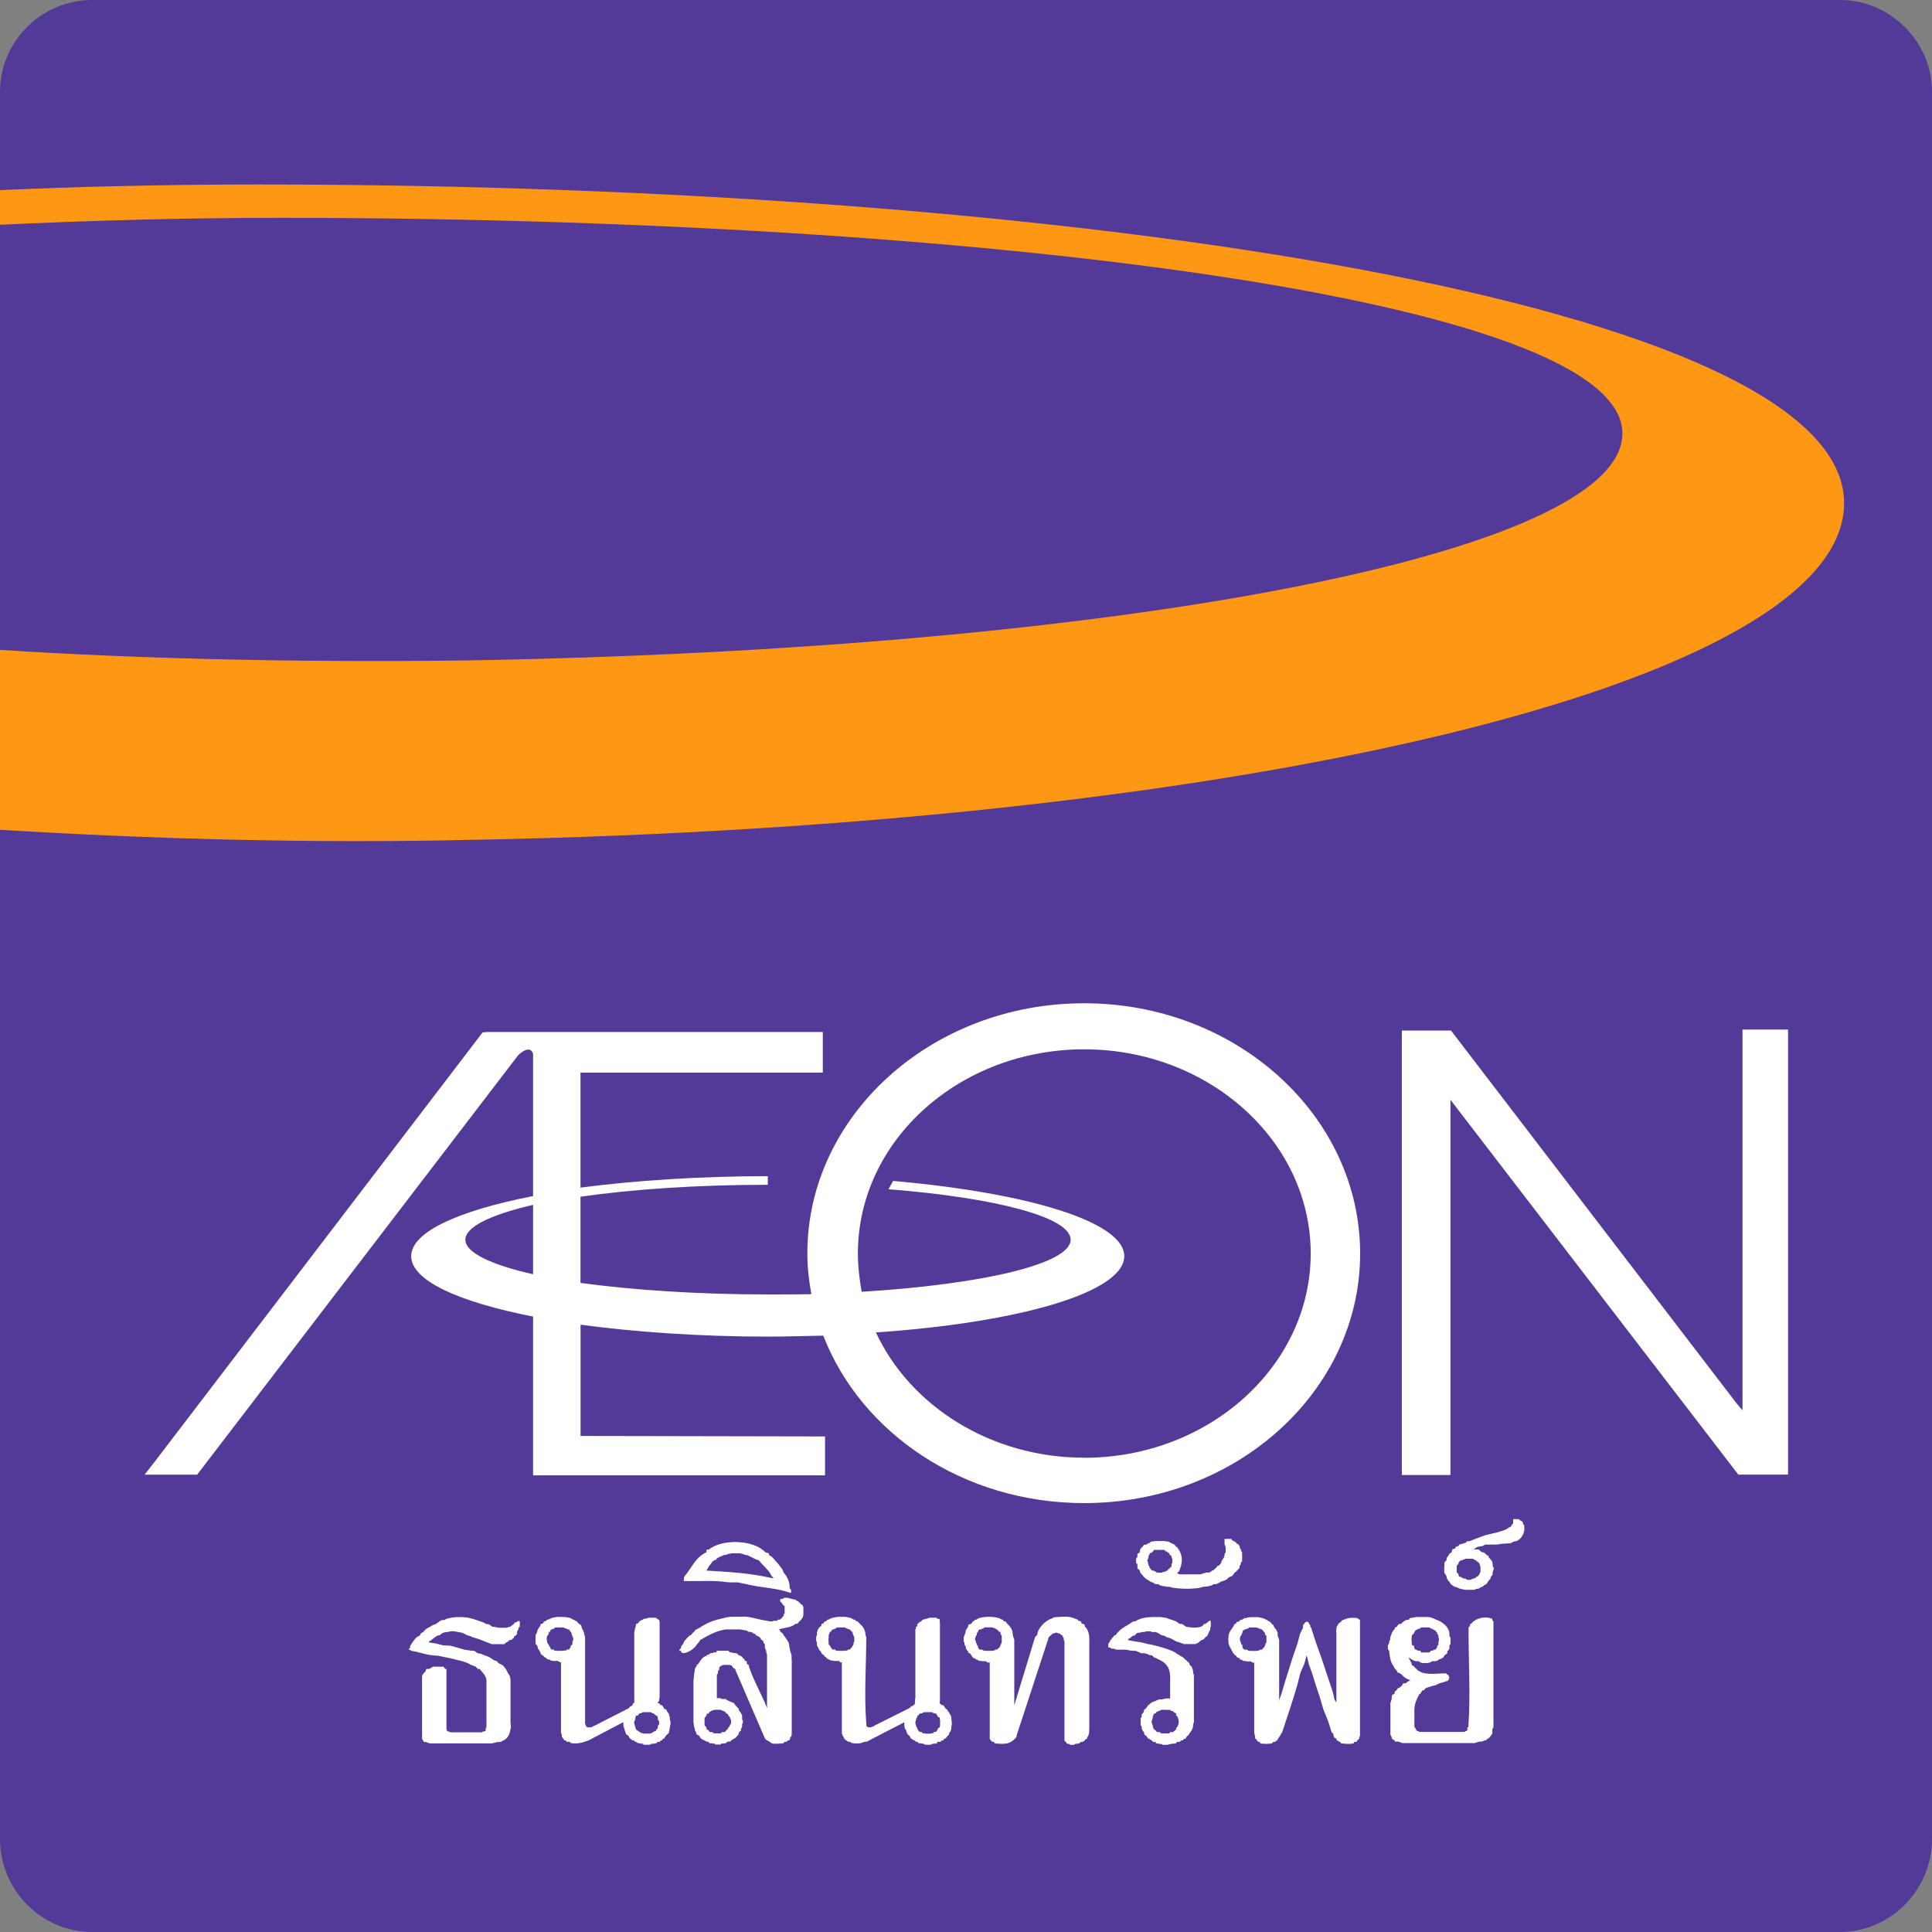
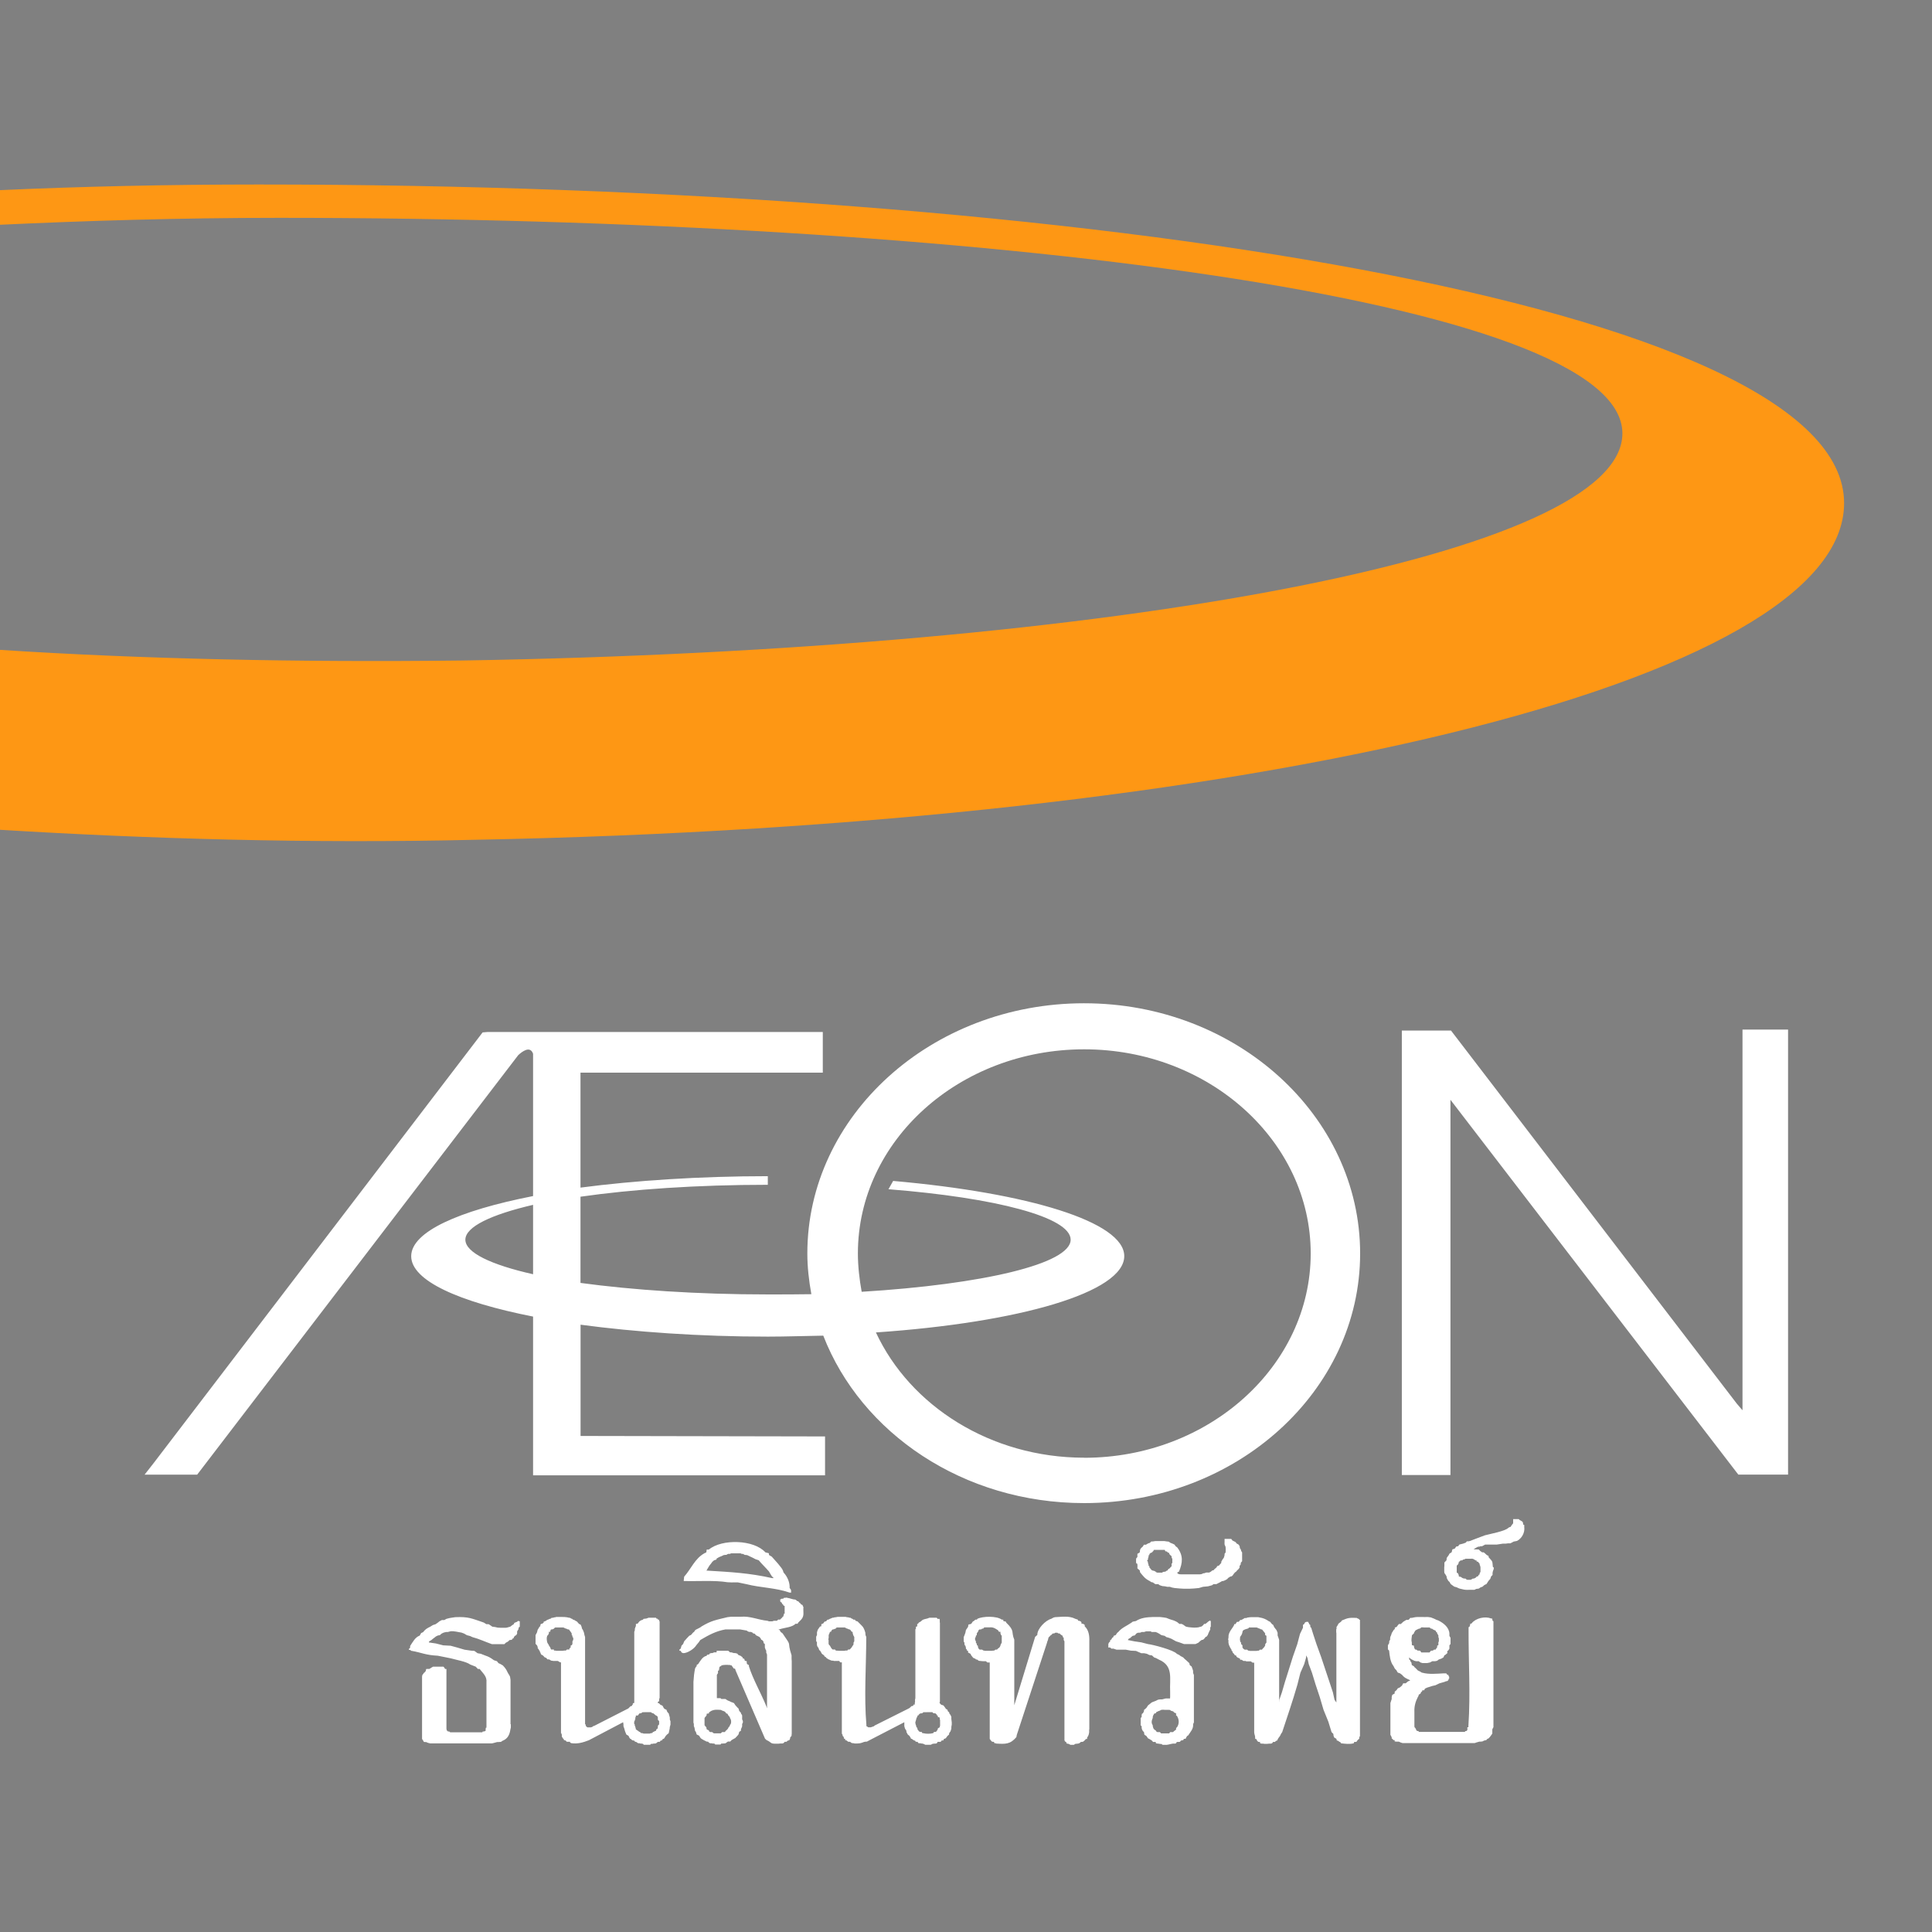
<svg xmlns="http://www.w3.org/2000/svg" id="b" width="240" height="240" viewBox="0 0 240 240">
  <rect x="0" y="0" width="240" height="240" fill="#808080" stroke="none" />
  <defs>
    <style>.d{fill:#fe9714;}.e{fill:#fff;fill-rule:evenodd;}.f{fill:#533a98;}</style>
  </defs>
  <g id="c">
-     <path class="f" d="M240,228.45c0,6.34-5.18,11.55-11.44,11.55H11.46C5.13,240,0,234.78,0,228.45V11.4C0,5.16,5.13,0,11.46,0h217.1c6.26,0,11.44,5.16,11.44,11.4v217.05Z" />
    <path class="d" d="M32.18,22.92c-11.44,0-22.14.25-32.18.7v4.3c10.53-.49,22.1-.86,34.7-.86,86.71,0,166.84,10.12,166.84,26.78,0,14.98-62.73,26.89-144.12,28.21-20.36.24-39.79-.18-57.42-1.32v22.35c18.47,1.12,38.3,1.72,59,1.24,96.11-1.82,170.08-19.55,170.08-41.82,0-24.64-94.54-39.58-196.9-39.58" />
    <path class="e" d="M222.12,127.91v55.27h-6.18l-35.76-46.56v46.61h-6.04v-55.21h6.11l35.49,46.33.72.84v-47.29h5.66ZM134.68,124.63c18.95,0,34.28,14,34.28,31.08s-15.33,31.01-34.28,31.01c-15.01,0-27.71-8.69-32.41-20.8-2.27.03-4.56.12-6.88.12-8.49,0-16.54-.58-23.27-1.48v13.82l30.37.06v4.83h-36.27v-19.72c-9.24-1.82-15.14-4.47-15.14-7.5s5.91-5.66,15.14-7.47v-17.68c-.37-1.05-1.38-.25-1.84.17l-39.89,52.12h-6.53l1.15-1.47,40.84-53.47.59-.05h41.67v5.05h-30.1v14.28c6.73-.88,14.78-1.42,23.27-1.42v1.07c-8.81,0-16.85.56-23.27,1.48v10.71c6.43.87,14.46,1.43,23.27,1.43,1.87,0,3.6,0,5.41-.03-.31-1.69-.5-3.39-.5-5.06,0-17.08,15.38-31.08,34.38-31.08M66.22,158.29v-8.62c-5.23,1.22-8.41,2.73-8.41,4.33s3.18,3.11,8.41,4.29M134.68,181.09c15.49,0,28.14-11.4,28.14-25.38s-12.66-25.36-28.14-25.36-28.11,11.33-28.11,25.36c0,1.57.19,3.22.47,4.76,15.07-.92,25.96-3.48,25.96-6.47,0-2.8-9.32-5.22-22.63-6.27l.58-1.03c16.78,1.48,28.71,5.08,28.71,9.34,0,4.5-13.03,8.26-30.85,9.48,4.23,9.11,14.24,15.56,25.87,15.56M63.42,214.18v-5.49l-.06-.4-.1-.21c-.31-.42-.23-.6-.79-1.19l-.27-.16-.28-.13-.19-.24-.37-.12c-.74-.55-.87-.47-1.63-.8l-.4-.07-.4-.29-.41-.03-.82-.12-.91-.27-.81-.22-.92-.05-.9-.23-.88-.13.02-.12.28-.17.18-.15.3-.23.1-.08.25-.12.22-.03.23-.2.25-.12.32-.08h.2l.36-.09c.45-.04.87.1,1.35.17l.32.12.34.2.39.1.3.14c.78.2,1.64.6,2.41.87h1.56l.17-.17.29-.16.17-.17.32-.05.02-.1.2-.12v-.1s.07-.08.07-.08l.12-.12.1-.03.12-.2v-.28l.13-.22.05-.08v-.16l.15-.13v-.68h-.15v-.06l-.1.06-.08.07-.35.14-.06.16h-.01l-.21.14-.22.17-.18.05-.25.07-.18.02h-.55l-.4-.02-.3-.07-.37-.05-.3-.21-.17-.1h-.27l-.32-.2c-1.51-.51-1.87-.74-3.54-.67l-.34.05-.37.06-.39.1-.27.15h-.3l-.29.15-.21.17-.29.2-.32.1-.34.21-.26.13-.25.16-.17.15-.21.24-.23.1-.18.32c-.57.2-.86.8-1.19,1.29v.22l-.15.14v.13h.15l.16.12h.06c1.2.21,1.67.52,3.22.6l.75.15.89.18c.69.2,1.87.39,2.38.76l.3.12.39.15.26.28h.22c.45.58.93.93.85,1.69v5.61h-.07l-.03.15v.23l-.11.06-.12.03h-.13l-.05.1h-3.99l-.13-.1h-.15l-.04-.03v-.06h-.09l-.06-.23v-7.44h-.16s-.12-.19-.12-.19l-.09-.1h-1.29l-.18.1-.28.18h-.17s-.23.01-.23.01l-.05.25-.13.15-.05.06-.1.05v.08l-.06.05-.1.14v.09l-.02.07v7.75l.02.02.1.17.06.06.03.11.12.02h.17l.23.1.28.07h7.68l.28-.07.37-.1h.19l.28-.02.14-.11.13-.06c.59-.25.81-.79.89-1.35l.06-.27v-.4ZM67.93,203.72l.02.17.04.16.1.17.1.15v.05l.16.22.05.15.06.12h.35v.13h.16l.17.03h.74l.2-.03h.21l.13-.13h.31v-.12s.16-.15.16-.15v-.22l.13-.05.09-.15v-.33l.1-.17v-.27l-.1-.1v-.15l-.09-.09v-.2l-.13-.2-.15-.2-.07-.1h-.14l-.15-.08-.15-.04-.24-.12h-1.02l-.16.12v.04l-.22.08h-.14l-.06.1-.05.2h-.16v.2l-.1.2-.1.09-.04.15-.02.1v.27ZM81.94,201.57v9.34l-.06.17v.25l-.15.07v.07l-.02.08.17.05.15.17.2.08.09.07.12.23.09.12.27.13.05.17.09.15.13.13.05.2.07.23.02.11v.22l.08.21v.42l-.08.28-.02.22-.07.32-.05.24-.22.18-.15.16-.18.29-.07.07-.12.02-.09.18h-.09l-.11.05-.08.13h-.24l-.21.17-.12.04h-.19l-.15.04h-.18l-.1.11h-.81l-.07-.11-.24-.04h-.13l-.07-.04h-.18l-.25-.17h-.07l-.07-.02-.07-.12-.22-.05-.06-.02-.18-.16-.07-.02-.11-.16-.09-.2-.27-.16-.13-.32-.05-.14-.08-.29-.1-.29v-.21l-.04-.28-4.26,2.24c-.73.28-1.4.48-2.18.36l-.15-.07v-.1h-.32l-.13-.02-.07-.12-.14-.05-.1-.02-.05-.16-.06-.02-.09-.16-.05-.03-.02-.17v-.12l-.04-.14-.06-.08v-8.78h-.11l-.28-.17h-.55l-.22-.04h-.1l-.05-.08-.21-.08h-.17l-.07-.1-.1-.09-.19-.08-.08-.1-.16-.15-.14-.05-.1-.16v-.07l-.07-.09-.06-.2-.06-.03-.05-.13-.12-.12v-.14l-.08-.22-.05-.05-.14-.15v-1.08l.18-.34.08-.32.12-.19.11-.2.1-.05.02-.21.1-.1h.11l.19-.15v-.13h.08s.19-.08.19-.08l.18-.14h.06l.21-.1.16-.04.1-.1h.14l.22-.06h.07l.16-.05h.39c.45,0,.8-.01,1.24.11h.07l.16.1.13.04.09.1h.1l.22.14.16.08.25.29.21.1.12.27.04.2.12.19.13.32.07.34.07.21v10.82l.07.06v.08l.04.07v.06l.09.07.09.07h.43l.2-.07.06-.07.18-.06,4.21-2.15.09-.09.18-.18.18-.05.06-.15h.05v-.17s.18-.05.18-.05v-8.83l.07-.2v-.19l.07-.16v-.08l.06-.05v-.17s.01-.14.01-.14h.13l.12-.07.06-.09.12-.15.2-.13.24-.08.07-.1.35-.04.28-.1h.92l.05.1.17.04.02.1h.15v.14l.06.08v.13M80.08,212.7h-.26l-.2.13h-.13l-.07.03-.12.16-.06.09h-.25s-.01.16-.01.16l-.06.1v.22l-.07.07v.13l-.07.05v.31l.07.06v.15l.07.12v.07l.06.16v.11s.26.18.26.18l.06.04.12.1h.07l.13.14.2.02.12.05h.78l.13-.05.18-.02.09-.14h.06l.19-.1.12-.04.05-.18.17-.11v-.16l.02-.07v-.12l.15-.15v-.42l-.15-.13v-.07l-.02-.22v-.1l-.17-.16h-.05s-.12-.1-.12-.1l-.19-.16-.06-.03h-.09l-.18-.13h-.77ZM90.83,213.81l-.05-.21-.1-.19-.03-.13-.15-.15h0s-.14-.25-.14-.25l-.14-.03-.1-.14-.05-.07-.17-.08-.18-.06-.17-.09c-.52-.02-.77-.08-1.25.15l-.09.08-.14.07v.14l-.27.03-.04.25h-.01s-.13.15-.13.15l-.1.13v.9l.1.13.13.14v.06s.05.2.05.2l.27.12v.1l.14.1h.25l.21.16h.87l.17-.16h.35l.05-.1.1-.1.14-.12.14-.2v-.06l.15-.14.03-.13.1-.15.05-.16v-.2ZM90.79,202.41h-.66c-1.2.21-2.09.7-3.14,1.32l-.19.28-.3.36c-.26.46-1.13,1.01-1.64.99l-.2-.09-.1-.2h-.13l-.03-.03v-.12l.16-.13.1-.36.2-.21.13-.33.33-.37.3-.32.22-.1.25-.29.13-.1.17-.24.3-.15.3-.16.18-.13c1.24-.74,1.83-.8,3.2-1.14l.42-.05h1.21c1.17-.12,2.21.4,3.34.5l.19.07h.4l.2-.07h.39l.14-.15h.25l.09-.1.16-.14.02-.07.12-.05v-.08l.07-.15v-.14h.1v-.95l-.17-.09v-.07l-.12-.1-.09-.18-.16-.1v-.06s-.01-.1-.01-.1v-.14h.09l.08-.07h.21l.07-.11h.1l.28-.03.04.03c.33.03.65.21,1.02.22l.13.1.12.1h.1l.13.17.07.03.16.19.18.09.03.13.07.1c-.05.86.2,1.18-.5,1.8l-.13.13-.1.16h-.25c-.42.45-1.35.47-2,.69h-.13l.18.11.09.2.25.19c1.3,1.88.47.72,1.12,2.73v.41l.02.31v9.02l-.02.15v.11l-.17.2-.02.17-.09.17-.06.02-.18.06-.1.12h-.22l-.17.17-.13.04h-.24l-.25.03h-.15c-.96.02-.6-.12-1.34-.46l-.18-.17-3.63-8.42-.1-.28h-.14l-.22-.3-.07-.11h-.14l-.03-.04h-.15c-.2-.03-.67-.02-.87.04h-.08v.11h-.1l-.13.1-.03.19-.03.23-.12.05v.3l-.14.2v2.9h.45l.1.1h.35s.22.01.22.01v.04l.25.15.14.05.15.07.12.07h.05l.3.13.16.25.28.31.12.11.09.3.21.23v.09l.12.16.03.09v.47l.09.21v.2l-.09.16v.27l-.03.14-.04.06-.08.2v.18l-.21.13-.09.32-.12.15-.28.3-.16.09-.3.17-.17.18h-.29l-.3.22-.35.03h-.17l-.1.12h-.65l-.12-.12h-.21l-.09-.03h-.17l-.14-.04-.18-.17h-.15l-.36-.18-.29-.17-.11-.09-.19-.3-.3-.15-.1-.32-.1-.13-.07-.39-.08-.2v-.27l-.05-.16v-5.07c.03-.56.09-1.1.2-1.65l.1-.19.1-.1v-.15l.19-.12c.27-.4.55-.93,1.05-1.02l.05-.12.27-.05.04-.1.2-.07h.16l.21-.09h.3l.02-.2h1.43l.22.2h.17l.3.09h.16l.28.07.12.16.3.12.23.18.06.16h.13l.08.19v.08l.25.05v.24l.06.13.21.12v.15c.49,1.57,1.51,3.35,2.15,4.92l.1.29v-6.67l-.1-.26v-.23l-.07-.12-.1-.27v-.43l-.15-.12-.03-.21-.15-.16-.12-.05-.07-.16-.15-.18-.18-.09-.1-.05-.15-.07-.16-.2-.18-.03-.12-.12-.2-.07h-.2l-.21-.09-.06-.07-.46-.08-.4-.07h-1.1ZM87.76,195.11h.13c2.94.18,5.15.29,8.03.93h.2l-.23-.22-.19-.3-.17-.3c-.42-.49-.87-.9-1.28-1.4l-.4-.13-.3-.16-.32-.15-.42-.2h-.05l-.25-.03-.22-.12h-.15l-.14-.07h-1.17l-.17.07h-.22l-.21.12h-.11l-.22.03-.25.12-.32.13-.31.18-.02.12-.3.1-.21.18-.16.22-.2.25-.22.36-.15.27h.01ZM91,196.58l-.64-.03c-1.53-.26-3.75-.1-5.37-.15h-.06l.06-.54c.87-.98,1.33-2.25,2.52-2.91l.23-.11.05-.35h.27c1.63-1.35,5.6-1.24,7.02.35l.43.11.02.22.34.2c.31.35,1.25,1.35,1.39,1.73l.07.23.22.27c.34.47.57,1.07.54,1.66l.17.24.02.34h-.19c-1.73-.61-3.61-.6-5.37-1.05l-1.06-.22h-.69ZM102.93,203.72v.5l.09.15.07.05.12.22.1.15.12.12h.3l.1.13c.32.03.47.03.8.03h.31l.05-.03h.26l.11-.13h.19l.12-.12.13-.15.13-.22.06-.05.04-.15v-.17l.09-.16v-.54l-.09-.15-.04-.09-.06-.2-.02-.2h-.11l-.13-.2-.12-.1h-.08l-.17-.08-.14-.04-.21-.12h-1.02l-.09.12-.1.04-.21.08h-.09l-.12.1-.1.2h-.12l-.07.2-.09.2v.34l-.05.22.05.05ZM116.76,201.57v9.83l-.04.07v.08l.04.05.16.17.27.08.06.07.17.23.07.12.21.13.04.17.17.15.02.13.15.2.1.23c-.03.45.08.47.05.96l-.05.28v.22l-.1.32-.17.24-.02.18-.19.16-.21.29-.17.07-.07.02-.06.18h-.13l-.14.05-.05.13h-.39l-.1.17-.1.04c-.87.02-.27.19-.97.15h-.37l-.22-.11-.16-.04h-.07l-.19-.04h-.19l-.13-.17h-.01l-.22-.02-.06-.12-.16-.05-.04-.02-.22-.16-.1-.02-.07-.16-.13-.2-.2-.16-.17-.32v-.14l-.18-.29-.08-.29v-.49l-4.33,2.24-.32.17c-.63,0-.46.27-1.52.23l-.19-.04h-.13l-.13-.07-.12-.1h-.19l-.07-.02-.14-.12-.1-.05-.11-.02v-.16l-.15-.02-.02-.16v-.03l-.15-.17v-.12s-.09-.14-.09-.14v-8.86h-.21l-.12-.17h-.65l-.1-.04h-.18l-.21-.08-.16-.08h-.05l-.12-.1-.15-.09-.03-.08-.18-.1-.06-.15-.11-.05-.18-.16-.03-.07-.05-.09-.12-.2-.07-.03-.07-.13c-.05-.35-.3-.2-.24-.86l-.1-.16v-.54l.1-.21v-.34l.1-.32.13-.19.14-.2.17-.05v-.21l.1-.1h.11l.11-.15.12-.13h.14s.06-.08.06-.08l.13-.14h.12l.16-.1.12-.04.22-.1h.09l.21-.06h.1l.25-.05h.97l.19.05h.11l.19.06h.12l.13.1.13.04.1.1h.2l.07.14.25.08c.54.57.73.58.96,1.37l.03.34.09.21c0,3.65-.29,7.37.02,10.96v.13l.13.07.09.07h.33l.2-.07.21-.07.03-.06,4.29-2.15.13-.09.18-.18.22-.05.04-.15h.16v-.22l.03-.08v-.33l.04-.15v-8.57l.07-.08v-.24l.16-.05v-.31h.1l.04-.07.06-.09c.56-.26.17-.32,1.05-.5l.27-.1h.89l.1.1v.04h.25l.04.1v.36M115.15,212.7h-.44l-.16.13h-.07l-.19.03-.19.16v.09h-.13s-.01.16-.01.16l-.09.1c-.05.25-.13.4-.17.63l.04.16v.06l.07.15v.12l.07.07.09.16v.11s.15.18.15.18v.04l.19.1h.19l.07.14.16.02c.32.09.88.08,1.2-.02l.09-.14h.19l.16-.1v-.04s.12-.18.12-.18v-.11l.25-.16v-.07l.04-.12v-.71l-.04-.07v-.22l-.25-.1v-.16h-.1s-.01-.1-.01-.1l-.16-.16-.19-.03h-.09l-.12-.13h-.65ZM121.14,203.73l.09.16v.16l.12.17v.15l.12.06.03.22.06.14.13.13h.3l.19.12h.09l.08.03h.86l.19-.03h.1l.16-.12h.19l.12-.13.19-.14.12-.22v-.06l.07-.15.09-.17v-.85l-.09-.1-.07-.2v-.19h-.18l-.13-.2c-.76-.5-.73-.32-1.63-.35h-.08l-.09.13-.19.04-.1.08h-.2l-.13.11-.06.2h-.03l-.12.19v.2l-.12.1v.14l-.09.11v.27ZM135.3,214.85v.12c.02.3-.05.63-.25.87v.17l-.16.02-.15.17-.21.17-.25.02-.22.17-.17.04-.31.03-.18.12h-.42l-.23-.12-.17-.03-.1-.04-.03-.17h-.1v-.02l-.12-.17v-12.31l-.09-.16v-.27l-.12-.11v-.14l-.13-.07-.25-.2v-.03h-.18l-.11-.09h-.26l-.13.09h-.15l-.06.03-.16.17-.09.03-.03.07-.16.14-.07.11-.06.27-.07.16-.07.25-3.73,11.38-.05.27c-.77.91-1.38.87-2.52.8l-.04-.04h-.16l-.07-.17h-.04l-.19-.02-.11-.11-.05-.06-.13-.17v-9.5h-.29l-.19-.16c-.43.02-.51-.02-.89-.05l-.09-.08-.12-.08h-.12l-.09-.1-.21-.08-.1-.08-.07-.1-.12-.14-.1-.21-.3-.16v-.2l-.14-.03v-.12l-.13-.13v-.13l-.06-.22-.07-.06-.05-.15v-.17l-.09-.16v-.55l.09-.21.12-.34.06-.32.13-.19.14-.21.04-.27.35-.1.2-.29.15-.08.16-.15h.2l.05-.1c.67-.34,2.42-.38,3.04.1h.18v.15l.17.07h.13s.07.15.07.15c1.12,1.07.58,1.13,1,2.11v8.15l2.59-8.49.27-.24c-.02-.77,1.02-1.82,1.74-2.01l.25-.14.2-.06c.83-.03,1.75-.2,2.52.2l.31.1.06.15h.12l.2.08.09.14v.15h.19l.21.14v.18c.5.45.6,1.19.57,1.85v10.95ZM144.61,212.39h-.22l-.15.02-.15.09-.16.05-.16.08-.15.07-.04.13-.19.03-.14.25h0s-.05.16-.05.16v.14l-.08.19-.05.21v.2l.05.17.08.14v.13l.05.13v.07l.14.2.19.12.04.1.15.1h.32l.15.16h1l.12-.16h.37l.08-.1.14-.1.15-.12v-.2l.1-.07c.27-.38.3-.89.07-1.3l-.07-.15h-.1v-.29l-.29-.13v-.07l-.18-.08-.19-.05-.07-.09-.25-.02h-.5ZM145.36,210.85v-.68c-.09-1.66.45-3.22-1.4-4.01l-.36-.19-.23-.08-.27-.25-.33-.05-.3-.15-.34-.07h-.35l-.67-.29-.63-.03-.62-.12h-1.16l-.38-.13h-.27l-.13-.14h-.24v-.43l.07-.17.16-.17v-.16l.13-.05.12-.22.15-.1.03-.15.25-.09.2-.29.13-.1c.42-.53,1.08-.77,1.62-1.15l.17-.13.4-.08c.62-.41,1.39-.48,2.12-.5h.85l.45.05.36.06.35.14.3.1.27.08.29.13.17.1.24.2h.28l.2.1.3.22c.36.13,1.41.21,1.76.05l.21-.05.21-.17.1-.15h.17l.19-.15.17-.15.12-.07.12-.06v.06h.07v.69l-.07.13v.25l-.12.22-.03.08-.09.19-.07.2-.04.03-.06.12-.19.09-.05.1-.12.12-.1.1-.21.05-.21.16-.18.17-.36.17h-1.43l-.22-.08-.36-.13-.41-.13-.29-.16-.27-.15-.3-.12-.35-.1-.2-.15-.41-.09-.31-.2-.21-.11-.2-.08h-.5l-.1-.08h-.57l-.25.08h-.3l-.17.08-.33.02-.17.09-.19.23-.26.06-.09.06-.2.19-.22.12-.1.15.8.16.88.13.81.21c.64.07,3.23.75,3.6,1.21l.3.15.17.13.32.17.15.16.22.19.13.12.26.24.06.25.22.16.11.29.08.25v.26l.1.27v5.88l-.1.22c.06.59-.33.95-.62,1.41l-.11.05-.13.2-.07.16h-.21l-.09.17-.2.02-.12.06-.07.12-.18.02h-.22l-.1.17-.15.04c-.35-.05-.67.12-1,.15h-.51l-.16-.11h-.15l-.2-.04h-.06l-.26-.04-.04-.17h-.32l-.17-.19-.28-.17-.18-.09-.2-.29-.25-.16-.05-.32-.14-.14-.1-.18-.05-.2v-.2l-.12-.13v-.9l.12-.14v-.25l.05-.16.1-.03.07-.13.07-.15v-.16l.05-.02.25-.22.2-.31.18-.14.28-.23.17-.07.32-.12.3-.15.26-.04c.51.04.4-.15.98-.11h.25v-.13ZM142.6,194.01v.15l.07.17v.16l.11.07v.15c.23.22.2.39.57.42l.22.11v.04l.19.08h.63l.05-.08.26-.04h.07l.13-.11.15-.05.06-.14.13-.08.13-.09v-.05l.17-.15v-.32l.09-.1v-.51l-.09-.15v-.16l-.11-.12-.07-.03-.13-.2v-.1h-.13l-.15-.15-.19-.03-.07-.17h-.31s-.14,0-.14,0h-.67s-.22,0-.22,0l-.1.17-.05.03-.13.15h-.1l-.19.17v.13l-.1.03v.2s-.07.16-.07.16v.16l-.12.13.12.17ZM146.41,195.54l.26.03h2.39l.21-.03.21-.1h.1l.25-.09h.38l.22-.12.16-.14.16-.03.12-.14.1-.08.16-.14.07-.15.22-.07.14-.16.15-.17v-.15l.1-.17.07-.13.13-.16.06-.16.05-.2v-.16l.13-.17c.07-1.23-.18-.51-.13-1.36v-.32h.83l.15.2.16.08.09.04.17.1.08.14.1.05.18.11.12.21v.04l.02.17.12.17.04.18.12.19v1.09l-.17.2v.18l-.15.22v.2l-.12.17-.18.17-.14.17-.13.08-.18.22-.07.12-.15.14-.18.04-.28.18-.09.12-.22.13-.25.11-.2.03-.26.15-.22.11-.21.11h-.35l-.2.14-.49.13-.62.06-.51.15-.62.06-.58.03h-.62l-.55-.03-.65-.06-.32-.06-.27-.09h-.32l-.28-.06-.32-.03-.32-.1-.2-.14h-.36l-.32-.22-.18-.03-.17-.12c-.62-.31-.79-.57-1.22-1.09l-.05-.25-.29-.25c.06-1.22-.22.02-.16-1.22l.16-.19v-.4l.13-.07.16-.1.05-.36.12-.18.22-.2.13-.22h.25l.27-.16.22-.07.17-.17h.18s.32-.05.32-.05h1.13l.26.04.28.03.2.14.3.12.22.11.15.21.18.13c.78,1,.69,1.92.22,3.02l-.17.08-.05.09.14.1ZM154.05,203.73v.16l.12.17v.17l.17.15v.27l.1.15.18.13h.31l.13.12h.1l.11.03h.82l.16-.03h.13l.12-.12h.26l.1-.13.15-.15.15-.22v-.06l.02-.15.14-.17v-.85l-.16-.09v-.2l-.13-.19h-.02l-.15-.2-.1-.11h-.1l-.15-.08-.12-.04-.28-.12h-.95l-.1.12c-1.12.3-.41.31-1.01,1.06v.1l-.03.22.03.05ZM165.99,202.8v-.39l.04-.08v-.24l.05-.05.1-.17.07-.14.06-.07.11-.08.19-.15.08-.13c.83-.36.97-.34,1.83-.32l.19.1.13.04v.1h.1v14.43l-.09.17v.19s-.06.02-.06.02l-.17.17-.11.17-.14.02h-.15l-.06.17c-.51.13-1.05.06-1.57,0l-.11-.17h-.07l-.17-.13-.18-.06-.05-.2-.27-.16-.08-.2-.03-.25-.22-.22-.4-1.3-.6-1.48-.46-1.56-.52-1.56-.45-1.47-.4-1.07-.16-.76-.15-.33-.04.33-.22.76-.47,1.07-.37,1.47-.47,1.56-.5,1.56-.49,1.48-.43,1.3-.15.22-.12.25-.15.2-.11.16-.08.2-.16.06-.14.13h-.22l-.13.17-.17.04h-.18l-.32.03h-.29l-.12-.03h-.22l-.18-.04-.02-.17h-.1l-.13-.02-.15-.17-.07-.17-.15-.02v-.19l-.02-.17-.07-.25-.03-.22v-8.64h-.2l-.22-.16h-.55l-.11-.05h-.26l-.1-.07-.12-.08h-.19v-.11l-.11-.08-.19-.08-.14-.1-.05-.15-.17-.05-.09-.15-.07-.07-.09-.09-.06-.2-.09-.03v-.12c-.24-.36-.45-.75-.38-1.19l-.05-.05.05-.33c-.06-.62.54-1.14.7-1.53v-.1h.17l.09-.15.09-.13h.19s.1-.08.1-.08l.11-.15h.15l.17-.1.08-.04.15-.1h.2l.15-.06c.41-.07.55-.05.97-.05h.37l.23.05h.02c.39.07.73.21,1.06.45l.17.08.23.28.15.1.12.27.15.2.15.19.13.32v.34l.08.21.11.33v7.78l.02-.34.32-.91.37-1.27.52-1.65.47-1.5.55-1.57.34-1.28.37-.77v-.35l.14-.1.04-.07.07-.13.15-.08h.27v.08l.09.13v.07l.14.1v.04l.02.23.1.08.24.77.42,1.28.57,1.57.5,1.5.55,1.65.42,1.27.2.91.23.34v-8.66ZM176.82,202.16h-.27l-.12.13-.19.04-.15.07-.14.07-.14.09-.09.16-.06.08-.02.11-.24.22c-.02.29-.12.59-.02.88v.21l.02.15.24.06.02.21.06.15.09.13h.14l.14.12h.15l.19.03.12.2h1.04l.15-.2.19-.03h.07l.15-.12h.19l.07-.13.12-.15v-.21l.15-.06v-.35l.06-.13v-.36l-.06-.18v-.21l-.15-.22v-.11l-.12-.08-.07-.16-.19-.09-.15-.07-.07-.07-.19-.04-.15-.13h-.77ZM172.42,204.37l.15-.27v-.21l.12-.21v-.22l.05-.19.06-.12.1-.31.07-.1.15-.25.15-.14v-.17l.22-.07.16-.22.13-.15h.24l.16-.15.15-.14.12-.07.25-.15h.25l.12-.1.12-.15h.19l.28-.06c.36-.1,1.29-.02,1.71-.05l.37.05.41.16.29.14.23.08c.64.31,1.33.85,1.38,1.62v.29l.14.25v.77l-.14.15v.42l-.08.13-.08.12-.1.03v.29l-.1.07-.1.1-.17.1-.03.07-.07.17-.27.16-.32.11-.21.16-.24.05h-.35l-.3.16-.33.07h-.6l-.24-.07-.23-.16h-.32l-.21-.05-.32-.16-.18-.11-.15-.16v.27l.12.07.02.13.13.16.04.2.02.13.26.15.06.1.21.19.22.23.1.05.23.11.07.06.12.06h.04c.8.23,1.84.12,2.66.08h.31l.03.05.07.09.1.06h.08v.13l.08.08v.28h-.08v.11l-.08.1-.1.07h-.1s-.22.09-.22.09l-.63.18-.5.24-.4.09-.3.1-.33.1-.27.13-.1.2h-.22l-.04.15-.12.08-.07.18-.23.15v.1l-.1.18c-.29.55-.46,1.17-.43,1.81v1.81l.02.14.07.06.12.2.03.11.07.07.12.03h.1v.1h5.73l.07-.1h.06l.13-.03v-.07h.06v-.38h.13v-.19c.27-4.01,0-8.04.02-12.06v-.17l.13-.07v-.05l.07-.17v-.15h.15l.05-.07c.51-.62,1.63-.87,2.37-.59l.18.04v.1l.03.15.11.07v13.15l-.14.27v.53l-.18.26-.13.17-.18.19-.11.02-.15.17-.27.06-.22.11-.21.02h-.16l-.38.11-.2.07h-8.97l-.22-.07-.24-.11h-.29l-.22-.02v-.17h-.15l-.15-.17-.07-.02v-.16l-.1-.2-.06-.11v-3.94l.06-.19.1-.31v-.24l.07-.28.3-.17v-.22l.22-.18.17-.24.25-.11.27-.23.15-.28h.3l.32-.26.25-.08-.12-.1-.24-.11-.28-.15-.22-.18-.15-.17-.27-.2-.25-.08-.09-.12-.08-.16-.22-.23h0s-.15-.3-.15-.3c-.42-.52-.48-1.29-.55-1.93l-.15-.15v-.55ZM183.91,194.75v-.07l-.05-.19-.06-.15v-.1l-.1-.1-.09-.12-.19-.06v-.12h-.13l-.13-.1c-.31-.19-.29-.08-.69-.11h-.41l-.15.08-.17.03-.1.1h-.2l-.12.12-.11.06v.12l-.05.1-.04.1-.16.15v.87l.16.08.04.14.05.05v.17l.11.07h.12l.2.14.1.05.17.04h.15l.07.08.13.07h.42l.15-.07.12-.08h.15l.06-.04.13-.05.13-.14.19-.07.09-.17.1-.05v-.14l.06-.08.05-.12v-.48ZM183.86,192.12l-.26.02-.19.1-.13.07-.13.09-.06.05-.1.02h.43s.28.01.28.01l.17.18.25.18h.2l.2.17.17.16.23.12v.15c.58.63.44.48.53,1.21l.11.07v.17l-.11.31-.04.2v.25l-.18.18-.1.3-.22.25-.11.17-.14.22-.27.13-.22.2-.25.09-.22.15-.31.04-.23.11c-.97-.02-.95.09-1.84-.15l-.11-.04-.28-.13-.27-.07-.28-.2-.17-.13-.14-.25-.16-.15-.18-.32-.03-.22-.1-.18-.17-.25-.02-.2v-.53l.02-.15v-.42l.17-.18.1-.12v-.13l.03-.16.07-.1.1-.13.08-.12.08-.16.27-.17.09-.36.29-.09.2-.27.23-.03.15-.21.48-.12.32-.12.13-.16h.2s.22-.05.22-.05l.19-.08.52-.2.53-.2.59-.22c.54-.15,2.57-.52,2.92-.94l.2-.1h.07l.1-.18.09-.12.12-.15v-.52h.69l.08.07.05.05.3.17.1.13v.07l.02.09v.1l.14.04v.26c.1.71-.32,1.43-.9,1.73l-.25.05-.16.03-.26.14-.17.08h-.28l-.3.04h-.35l-.52.08-.21.03h-1.45l-.39.21h-.25Z" />
  </g>
</svg>